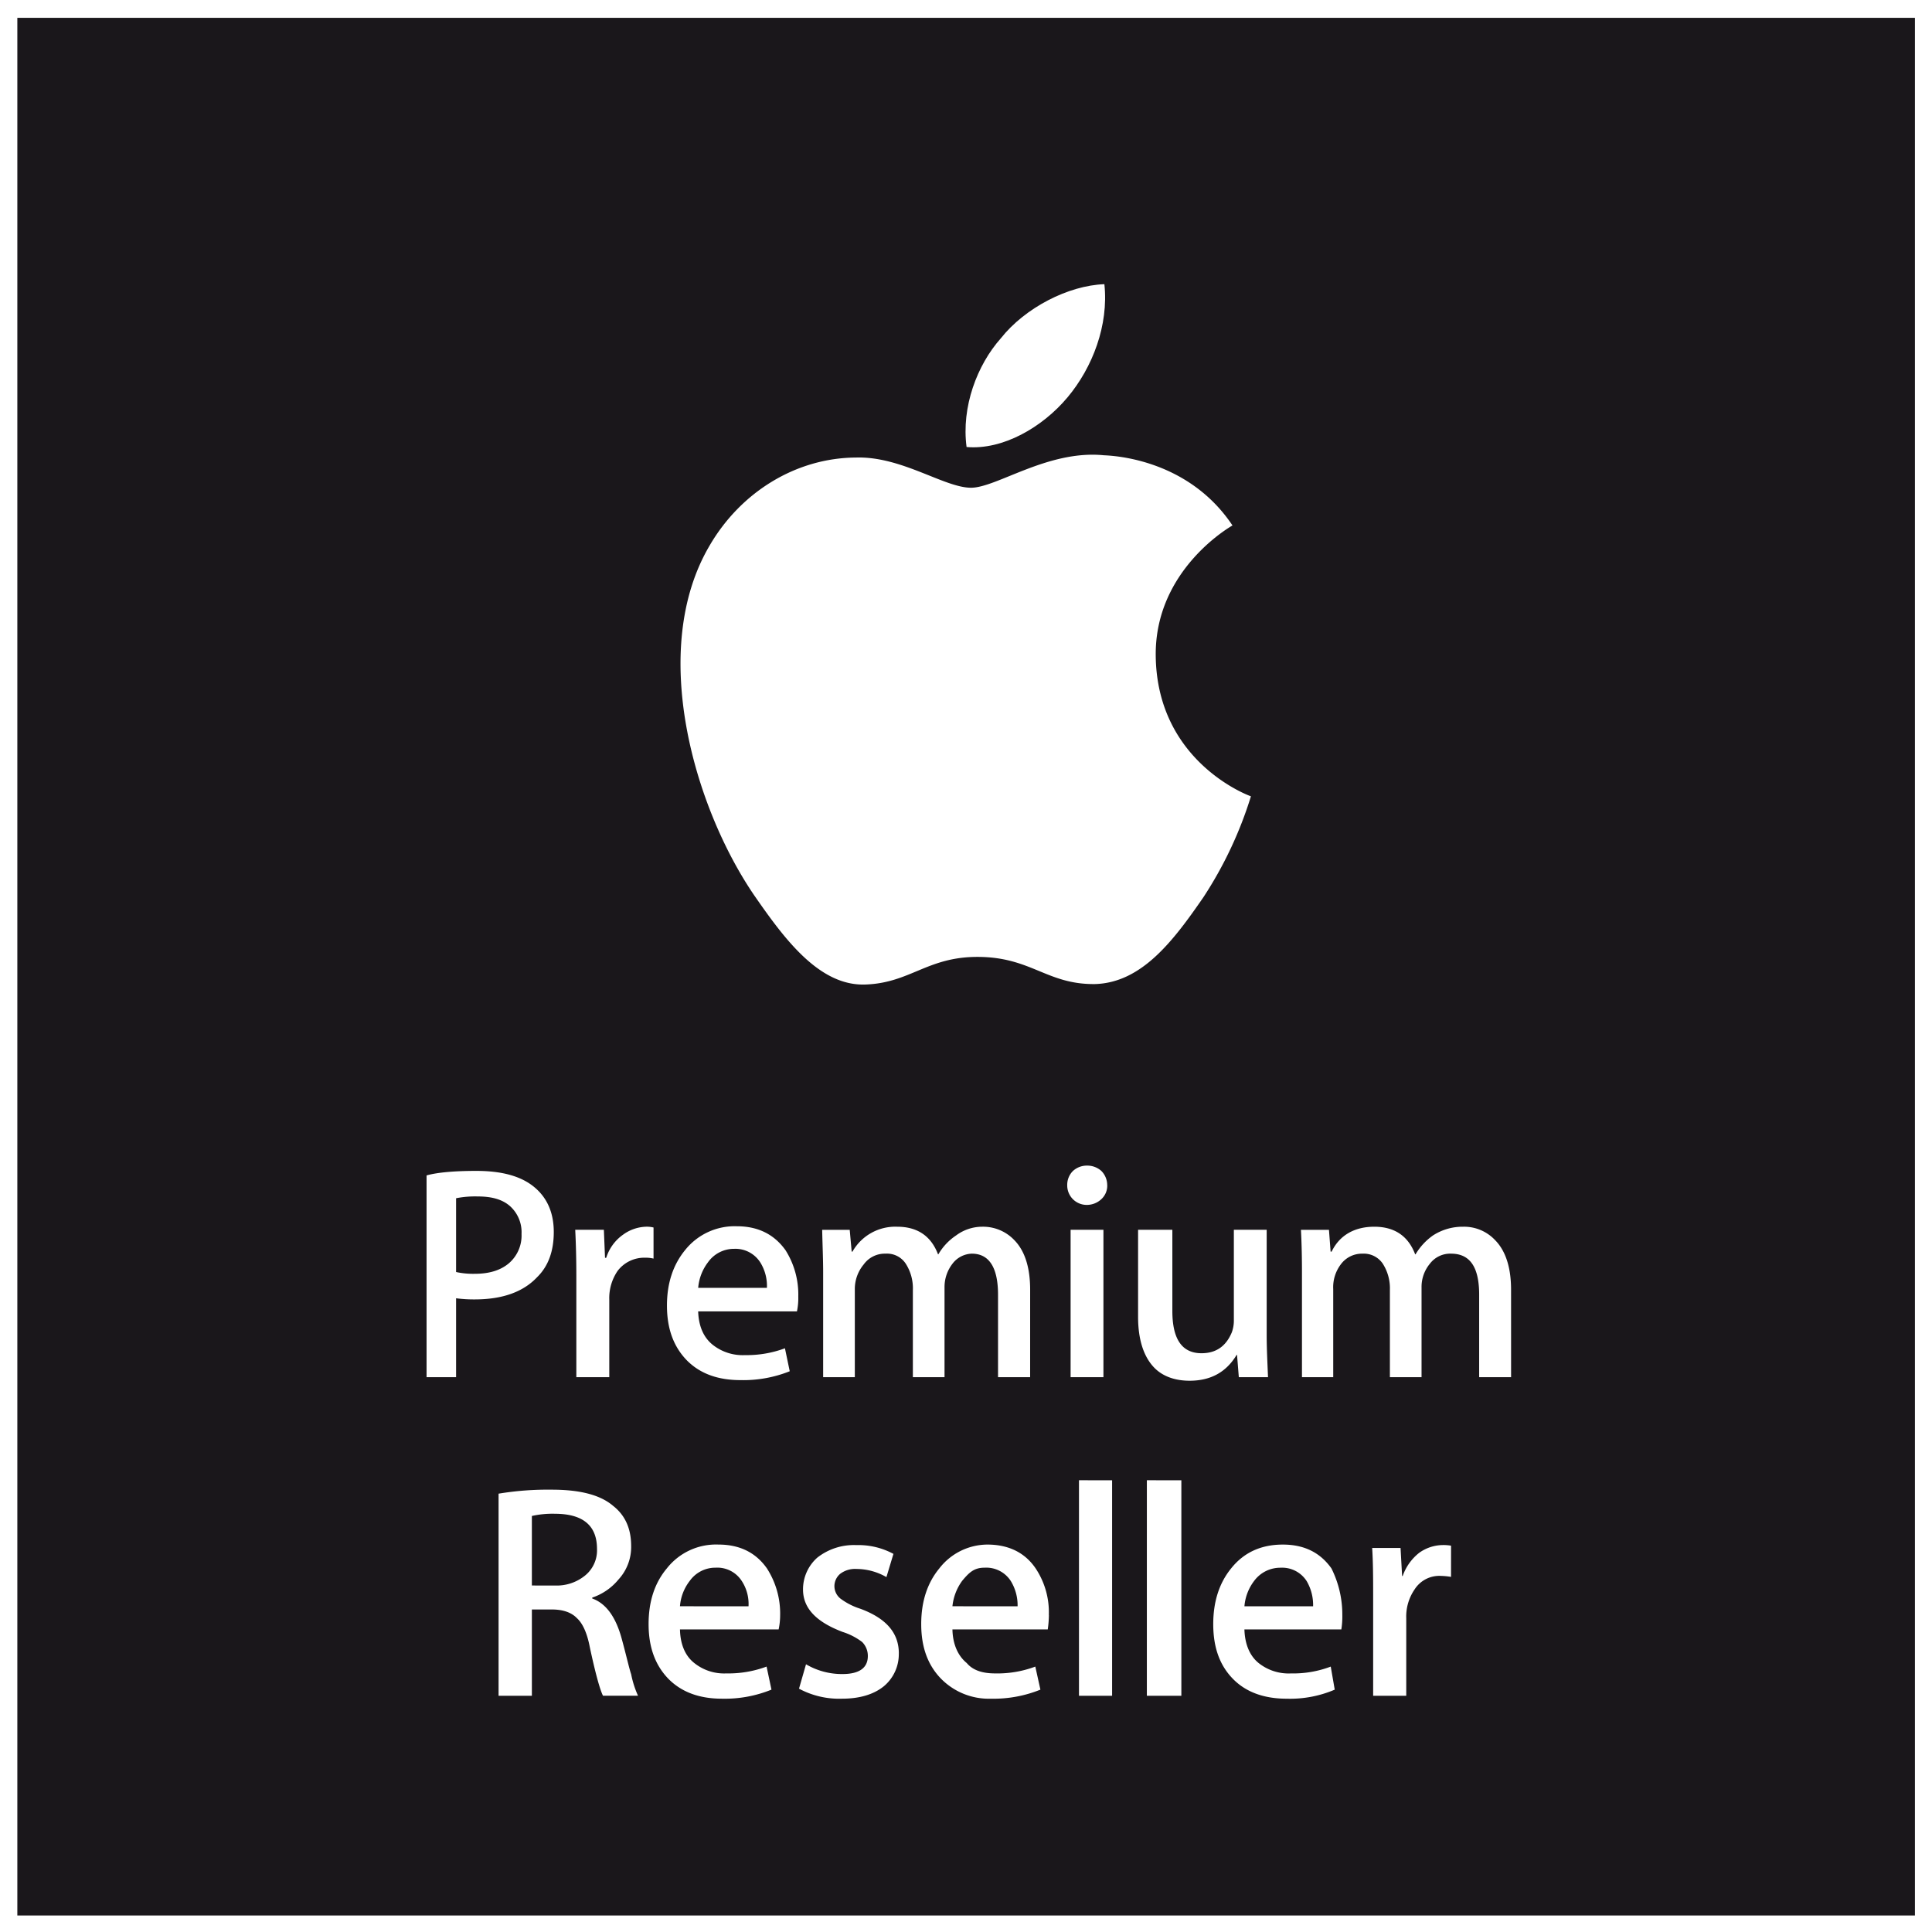
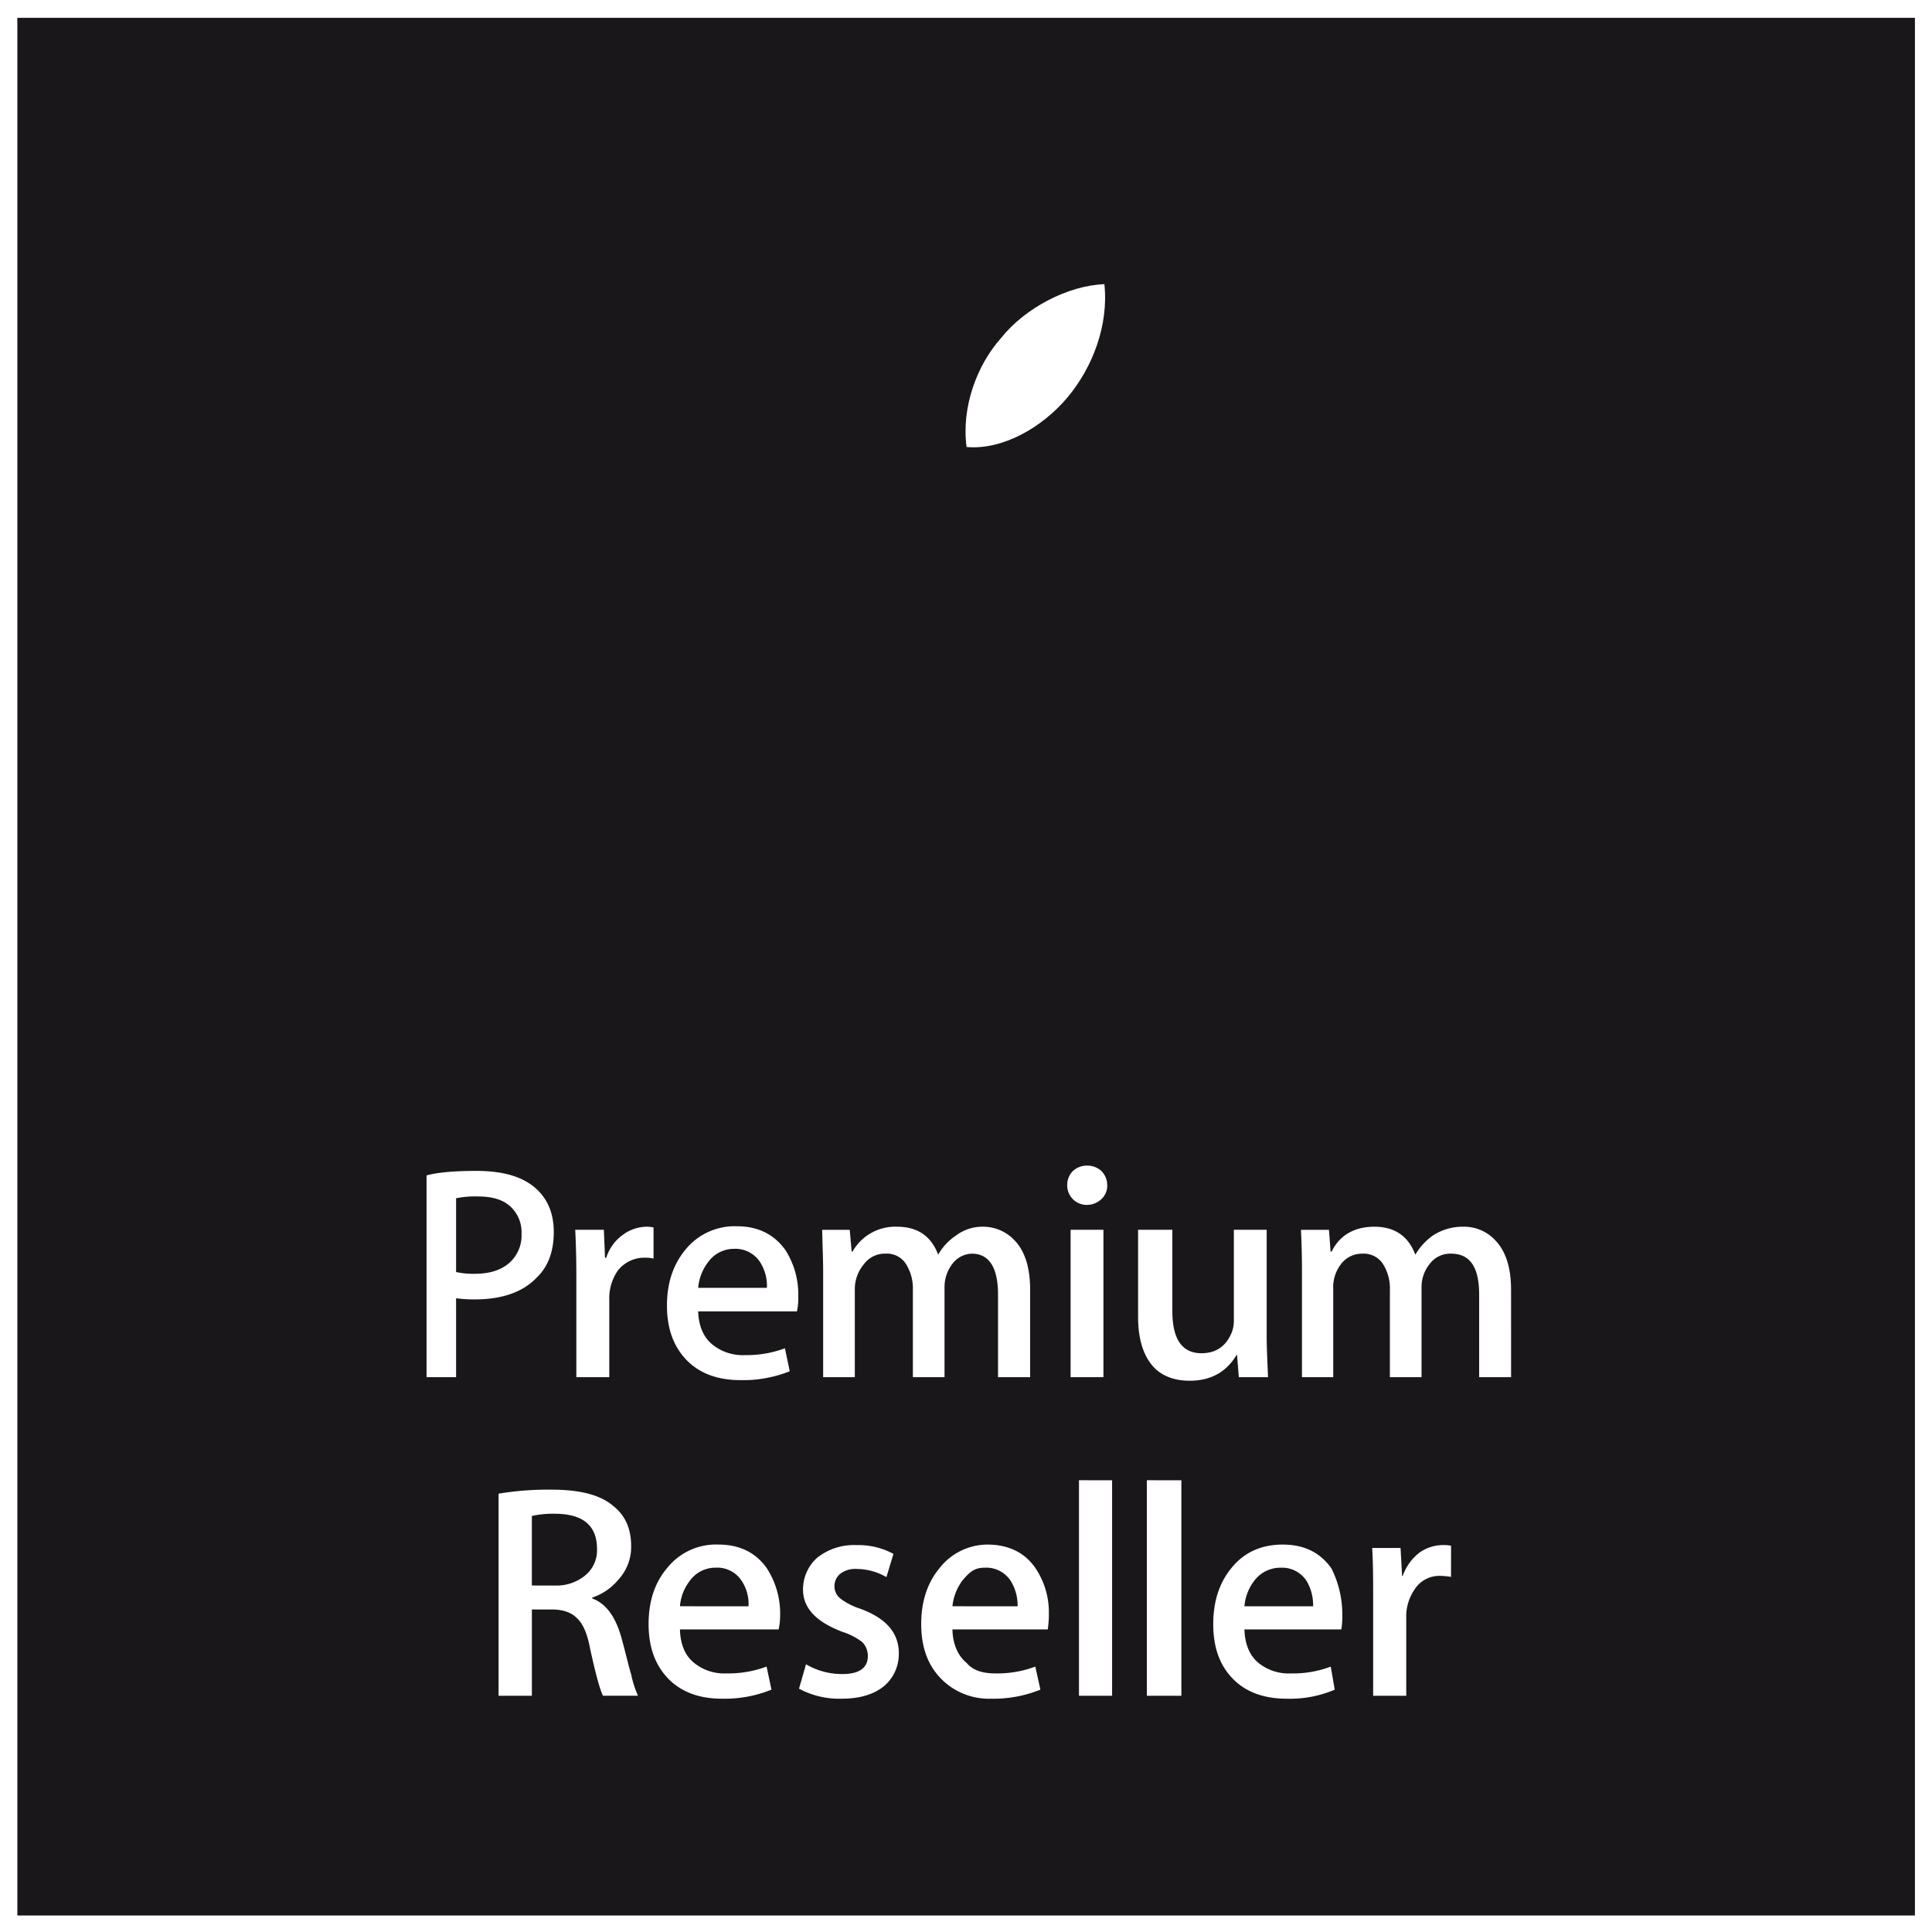
<svg xmlns="http://www.w3.org/2000/svg" viewBox="0 0 512 512.018">
  <defs>
    <style>.ed33b482-d2e4-4e2a-b43b-8e003b487575{fill:#fff;}.e2a611fe-ca53-404a-9a5a-0f9f740dcb36{fill:#1a171b;}</style>
  </defs>
  <g id="fa1ff87a-28f2-4c87-a83c-94cda5b68172" data-name="Lager 2">
    <g id="ad65fd77-02f7-4ce9-8f96-8ea67e9692b9" data-name="Lager 1">
      <rect class="ed33b482-d2e4-4e2a-b43b-8e003b487575" width="512" height="512.018" />
      <rect class="e2a611fe-ca53-404a-9a5a-0f9f740dcb36" x="4.595" y="4.724" width="502.88" height="502.9" />
      <path class="ed33b482-d2e4-4e2a-b43b-8e003b487575" d="M138.212,327.039a9.293,9.293,0,0,0-3.079-7.426c-1.985-1.74-4.783-2.539-8.5-2.539a26.057,26.057,0,0,0-5.765.471V337.1a21.286,21.286,0,0,0,4.983.469c3.842,0,6.839-.94,9.024-2.8a9.683,9.683,0,0,0,3.338-7.732m8.542-.541c0,5.006-1.41,9.025-4.406,11.963-3.714,3.948-9.247,5.9-16.568,5.9a35.7,35.7,0,0,1-4.913-.305V364.97h-7.825V311.5c3.078-.868,7.884-1.2,13.207-1.2,6.9,0,12.021,1.457,15.488,4.418,3.407,2.891,5.017,6.887,5.017,11.774m26.44,7.051a8.566,8.566,0,0,0-2.21-.236,8.866,8.866,0,0,0-7.3,3.479,12.789,12.789,0,0,0-2.22,7.685V364.97h-8.73V338.156c0-4.443-.106-8.556-.294-12.245h7.59l.306,7.427h.317a11.788,11.788,0,0,1,4.431-6.111,10.861,10.861,0,0,1,6.38-2.139,7.49,7.49,0,0,1,1.728.212Zm11.832,7.755a12.88,12.88,0,0,1,2.573-6.745,8.431,8.431,0,0,1,6.968-3.6,7.8,7.8,0,0,1,6.957,3.666,11.789,11.789,0,0,1,1.716,6.674ZM208.1,331.222c-2.972-4.112-7.215-6.251-12.832-6.251a16.794,16.794,0,0,0-13.677,6.275c-3.243,3.948-4.841,8.86-4.841,14.736,0,6.063,1.7,10.786,5.181,14.429,3.514,3.6,8.262,5.334,14.313,5.334a33.168,33.168,0,0,0,13.044-2.35l-1.27-6.086a29.026,29.026,0,0,1-10.6,1.81,12.788,12.788,0,0,1-8.531-2.727c-2.468-1.974-3.738-4.983-3.867-8.859H211.2a17.02,17.02,0,0,0,.353-3.95,21.956,21.956,0,0,0-3.444-12.361m64.887,33.748h-8.507V343.114c0-7.333-2.433-10.881-6.956-10.881a6.665,6.665,0,0,0-5.123,2.678,10.069,10.069,0,0,0-2.1,6.206V364.97h-8.39v-23.1A12.087,12.087,0,0,0,240,334.842a5.923,5.923,0,0,0-5.322-2.609,6.883,6.883,0,0,0-5.793,2.867,10.174,10.174,0,0,0-2.35,6.557V364.97h-8.391V337.1c0-3.432-.175-7.192-.259-11.187h7.3l.518,5.782h.21a13.032,13.032,0,0,1,11.869-6.6c5.275,0,8.954,2.421,10.8,7.31h.094a15.128,15.128,0,0,1,4.677-4.983,11.611,11.611,0,0,1,6.887-2.327,11.422,11.422,0,0,1,8.613,3.6c2.761,2.843,4.147,7.261,4.147,13.09Zm19.425,0h-8.7V325.911h8.7Zm1.01-50.9a4.854,4.854,0,0,1-1.528,3.691,5.633,5.633,0,0,1-4,1.55,5.155,5.155,0,0,1-5.076-5.241,5.169,5.169,0,0,1,1.5-3.736,5.436,5.436,0,0,1,3.784-1.434,5.537,5.537,0,0,1,3.783,1.434,5.343,5.343,0,0,1,1.528,3.736m42.608,50.9H328.3l-.471-5.9h-.116c-2.786,4.629-6.934,6.838-12.457,6.838-3.888,0-7.261-1.174-9.54-3.642-2.68-2.892-4.113-7.356-4.113-13.3V325.911h9.082v21.5c0,7.544,2.6,11.209,7.732,11.209,3.855,0,6.51-1.856,8.038-5.568a9.045,9.045,0,0,0,.529-3.291V325.911h8.7v27.9c0,3.618.2,7.378.352,11.162m64.417,0h-8.46V343.114c0-7.333-2.433-10.881-7.451-10.881a6.751,6.751,0,0,0-5.617,2.678,9.611,9.611,0,0,0-2.2,6.206V364.97h-8.389v-23.1a12.094,12.094,0,0,0-1.916-7.027,6.08,6.08,0,0,0-5.335-2.609,6.951,6.951,0,0,0-5.781,2.867,10.055,10.055,0,0,0-1.986,6.557V364.97h-8.284V337.1c0-3.432-.059-7.192-.27-11.187h7.427l.434,5.782h.271c2.126-4.4,6.133-6.6,11.315-6.6,5.311,0,8.966,2.421,10.822,7.31h.106a16.216,16.216,0,0,1,4.594-4.983,14.41,14.41,0,0,1,8-2.327,11.276,11.276,0,0,1,8.53,3.6c2.774,2.843,4.184,7.261,4.184,13.09ZM158.212,410.492c0-6.228-3.738-9.283-11.046-9.33a25.188,25.188,0,0,0-6.216.587v18.426H147a11.867,11.867,0,0,0,8.119-2.7,8.581,8.581,0,0,0,3.092-6.98m10.869,38.895H159.8c-.8-1.574-2.01-5.923-3.5-12.9-.7-3.665-1.869-6.274-3.408-7.661-1.492-1.551-3.748-2.3-6.639-2.3h-5.3v22.867h-8.825v-53.56a79.922,79.922,0,0,1,14.124-1.057c7.379,0,12.809,1.363,16.216,4.277,3.278,2.562,4.794,6.134,4.794,10.669a12.7,12.7,0,0,1-3.337,8.837,15.323,15.323,0,0,1-6.98,4.818v.235c3.736,1.34,6.3,5.006,7.849,10.787,1.235,4.512,1.916,7.661,2.468,9.283a26.07,26.07,0,0,0,1.822,5.711m29.282-23.713A11.132,11.132,0,0,0,196.589,419a7.7,7.7,0,0,0-6.956-3.548,8.328,8.328,0,0,0-6.828,3.479,12.487,12.487,0,0,0-2.608,6.744Zm8.379,2.3a18.2,18.2,0,0,1-.4,3.831H180.2c.081,3.877,1.339,6.98,3.795,8.907a12.632,12.632,0,0,0,8.5,2.749,28.931,28.931,0,0,0,10.657-1.809l1.294,6.11a32.817,32.817,0,0,1-13.127,2.4c-6.051,0-10.8-1.787-14.276-5.358-3.455-3.62-5.159-8.368-5.159-14.407,0-5.922,1.563-10.858,4.83-14.759a16.577,16.577,0,0,1,13.666-6.322c5.616,0,9.894,2.092,12.867,6.322a22.117,22.117,0,0,1,3.5,12.338m31.444,10.2a11.051,11.051,0,0,1-3.971,8.695c-2.7,2.186-6.44,3.291-11.1,3.291a22.477,22.477,0,0,1-11.375-2.656l1.857-6.462a18.738,18.738,0,0,0,9.683,2.584c4.359,0,6.7-1.575,6.7-4.771a5.21,5.21,0,0,0-1.5-3.713,16.912,16.912,0,0,0-5.193-2.679c-6.946-2.632-10.482-6.252-10.482-11.233a11.216,11.216,0,0,1,3.795-8.462,15.68,15.68,0,0,1,10.306-3.312,19.617,19.617,0,0,1,9.859,2.326l-1.857,6.157a16.027,16.027,0,0,0-7.967-2.162,6.483,6.483,0,0,0-4.288,1.293,4.287,4.287,0,0,0-1.529,3.29,4.233,4.233,0,0,0,1.622,3.289,17.7,17.7,0,0,0,5.265,2.68c6.9,2.562,10.187,6.44,10.187,11.845m31.469-12.5A12.313,12.313,0,0,0,267.88,419a7.723,7.723,0,0,0-6.944-3.548c-2.774,0-4.066,1.223-5.947,3.479a13.792,13.792,0,0,0-2.584,6.744Zm8.3,2.3a29.291,29.291,0,0,1-.306,3.831H252.405c.081,3.877,1.433,6.98,3.795,8.907,1.551,1.856,4.031,2.749,7.532,2.749a28.515,28.515,0,0,0,10.635-1.809l1.351,6.11a33.133,33.133,0,0,1-13.125,2.4,17.762,17.762,0,0,1-13.268-5.358c-3.489-3.62-5.193-8.368-5.193-14.407,0-5.922,1.574-10.858,4.794-14.759a16.2,16.2,0,0,1,12.715-6.322c5.6,0,9.952,2.092,12.82,6.322a20.967,20.967,0,0,1,3.489,12.338m16.769-35.7v57.109h-8.778V392.278Zm18.354,0v57.109h-9.142V392.278Zm34.911,33.4a12.474,12.474,0,0,0-1.7-6.675,7.708,7.708,0,0,0-6.944-3.548,8.6,8.6,0,0,0-6.968,3.479,12.752,12.752,0,0,0-2.585,6.744Zm7.744,2.3a22.284,22.284,0,0,1-.259,3.831H329.783c.117,3.877,1.386,6.98,3.771,8.907a12.767,12.767,0,0,0,8.566,2.749,28.052,28.052,0,0,0,10.541-1.809l1.058,6.11a30.145,30.145,0,0,1-12.714,2.4c-6.1,0-10.928-1.787-14.36-5.358-3.489-3.62-5.123-8.368-5.123-14.407,0-5.922,1.563-10.858,4.736-14.759,3.36-4.23,7.954-6.322,13.7-6.322,5.64,0,9.9,2.092,12.89,6.322a27.3,27.3,0,0,1,2.879,12.338m28.812-10.1a18.6,18.6,0,0,0-2.666-.259,7.76,7.76,0,0,0-6.968,3.549,12.678,12.678,0,0,0-2.234,7.685v20.54H363.9V422.5c0-4.417-.023-8.53-.259-12.267h7.52l.412,7.426h.153a13.426,13.426,0,0,1,4.359-6.134,10.886,10.886,0,0,1,6.216-2.067,11.65,11.65,0,0,1,2.244.163Z" />
      <path class="ed33b482-d2e4-4e2a-b43b-8e003b487575" d="M282.909,105.3c6.639-7.92,10.928-19.13,9.765-29.988-9.541.33-21.034,6.24-27.438,14.336-6.287,7.063-10.5,18.191-9.083,28.813,9.577.846,20.082-5.194,26.756-13.161" />
-       <path class="ed33b482-d2e4-4e2a-b43b-8e003b487575" d="M331.51,211.03a105.576,105.576,0,0,1-12.585,26.733c-7.991,11.6-16.38,22.7-28.8,23.026-12.762.118-16.84-7.2-31.105-7.2-13.29,0-17.79,6.868-29.576,7.316-12.245.516-21.469-11.945-29.541-23.59-15.958-23.336-28.132-65.1-11.846-92.736,8.262-14.195,22.9-23.231,38.766-23.325,12.092-.388,23.419,8,30.516,8,6.793,0,20.4-10.093,35.217-8.6,5.758.223,23.314,2.491,34.066,18.6-.823.464-20.576,11.892-20.341,34.488.283,28.343,24.994,37.237,25.229,37.284" />
    </g>
  </g>
</svg>